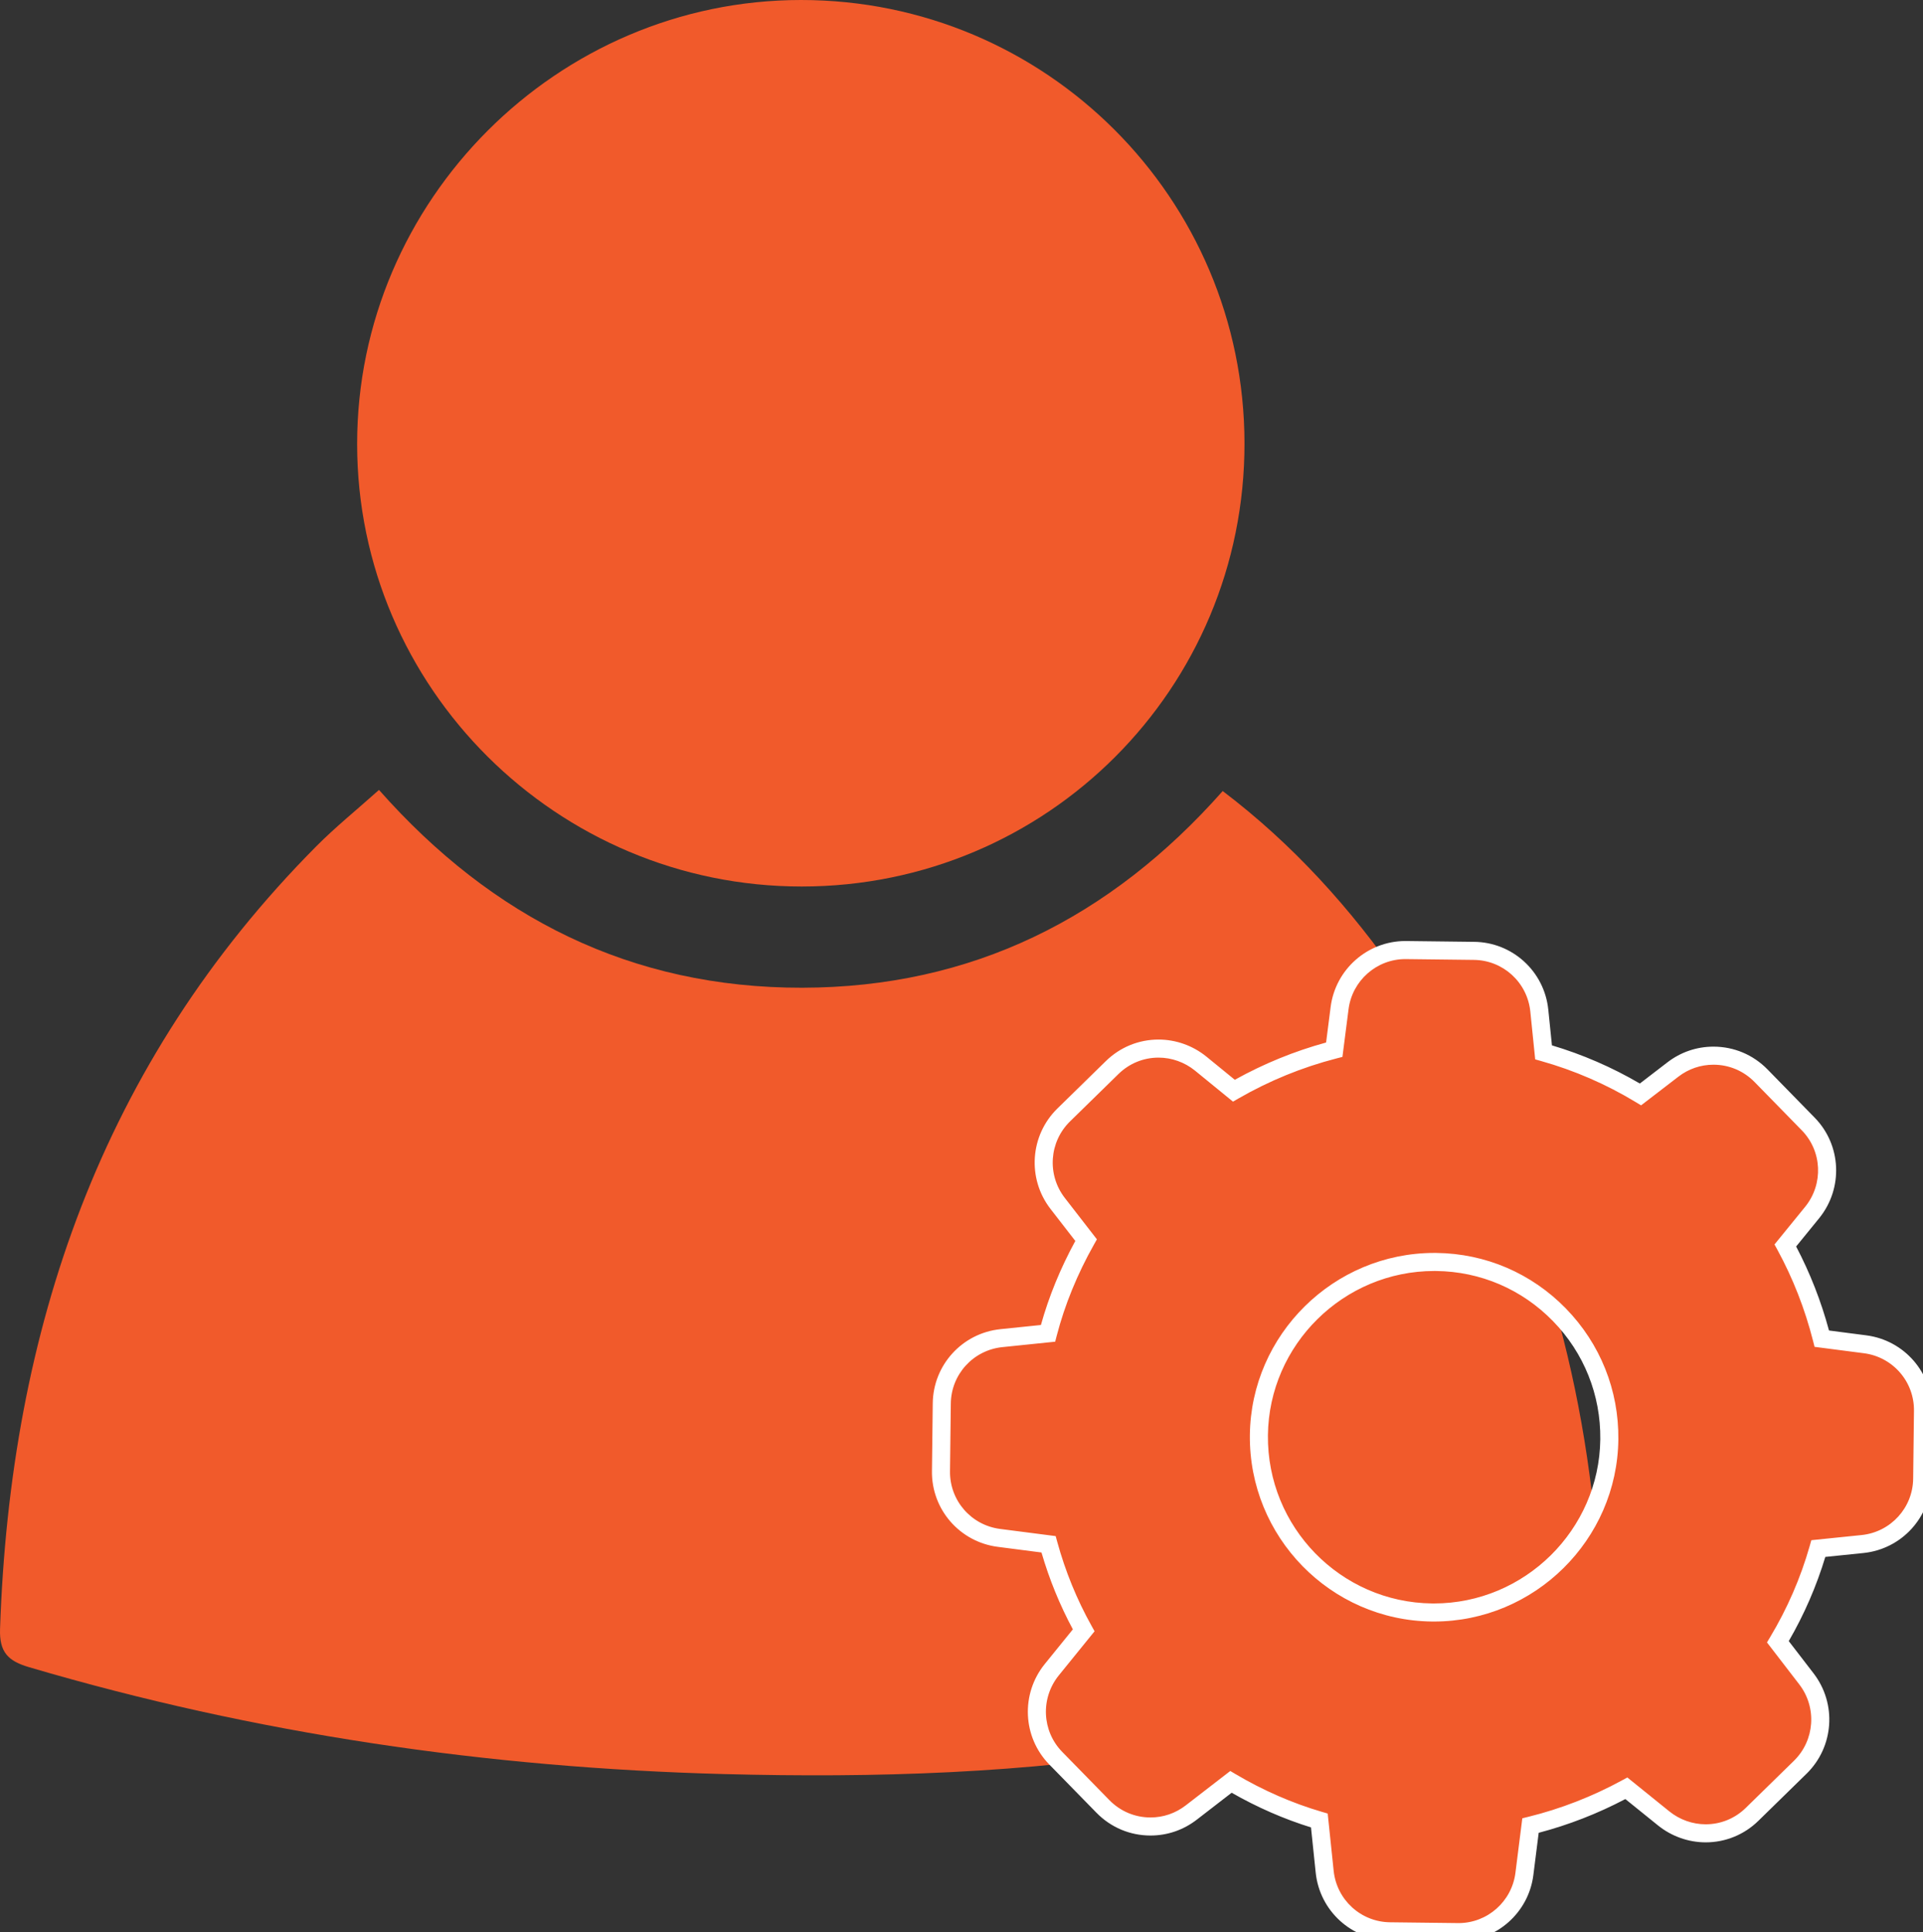
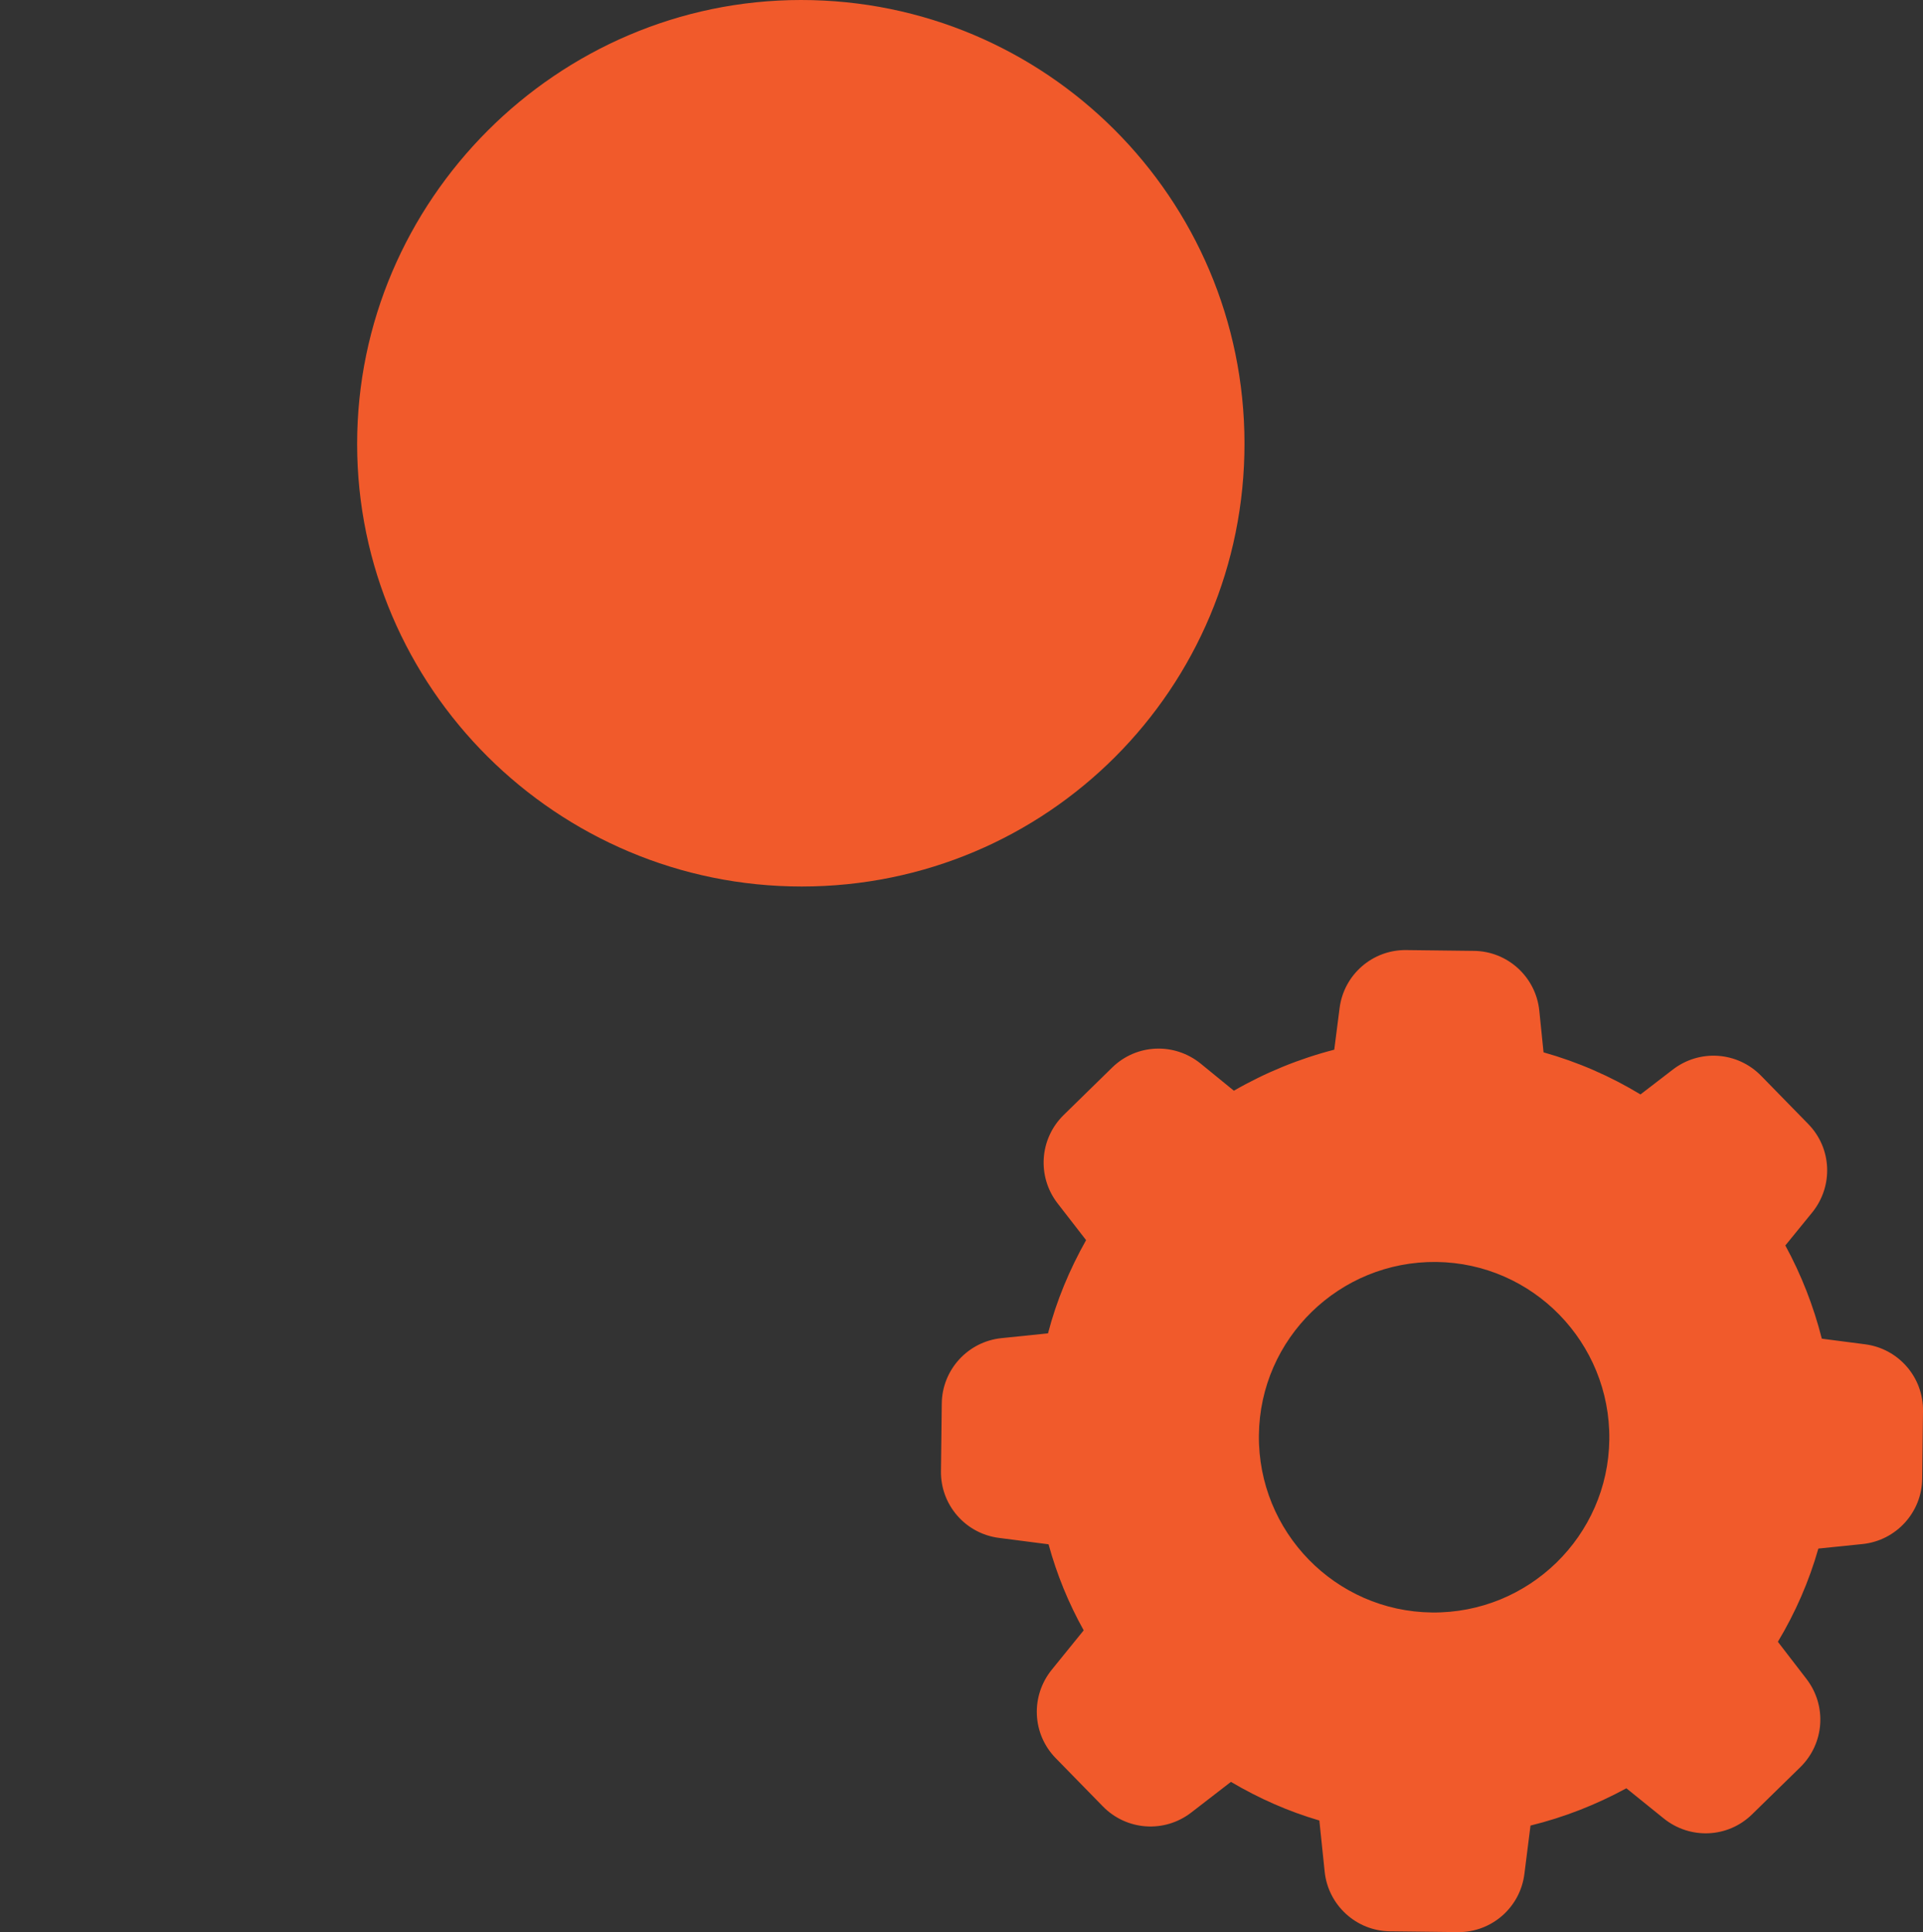
<svg xmlns="http://www.w3.org/2000/svg" xmlns:ns1="http://sodipodi.sourceforge.net/DTD/sodipodi-0.dtd" xmlns:ns2="http://www.inkscape.org/namespaces/inkscape" version="1.1" id="Layer_1" x="0px" y="0px" width="319.5px" height="320.925px" viewBox="0 0 319.5 320.925" enable-background="new 0 0 319.5 320.925" xml:space="preserve" ns1:docname="membership-options-active.svg" ns2:version="1.0.2 (e86c8708, 2021-01-15)">
  <rect x="0" y="0" width="319.5" height="320.925" fill="#333333" stroke="none" />
  <defs id="defs852" />
  <ns1:namedview pagecolor="#ffffff" bordercolor="#666666" borderopacity="1" objecttolerance="10" gridtolerance="10" guidetolerance="10" ns2:pageopacity="0" ns2:pageshadow="2" ns2:window-width="1519" ns2:window-height="1029" id="namedview850" showgrid="false" ns2:zoom="2.0907668" ns2:cx="159.75" ns2:cy="160.46249" ns2:window-x="0" ns2:window-y="23" ns2:window-maximized="0" ns2:current-layer="Layer_1" />
  <g id="g2078" style="fill:#f15a2b;fill-opacity:1">
    <g id="g835" style="fill:#f15a2b;fill-opacity:1">
-       <path fill="#F05A2B" d="M203.15,131.393c11.729,8.893,21.313,19.565,29.549,31.438c17.77,25.619,28.026,54.114,31.765,84.98   c0.923,7.622,1.155,15.325,1.933,22.968c0.345,3.388-0.744,5.075-4.146,5.78c-22.363,4.634-44.574,10.146-67.082,13.896   c-24.725,4.118-49.813,4.88-74.892,4.219C81.04,293.637,42.501,288.03,4.8,276.911c-3.455-1.02-4.924-2.478-4.792-6.365   c1.696-49.716,16.809-93.97,52.485-129.918c3.206-3.231,6.77-6.107,10.475-9.422c18.826,21.291,41.953,32.897,70.294,32.856   C161.456,164.021,184.466,152.499,203.15,131.393" id="path833" style="fill:#f15a2b;fill-opacity:1" />
-     </g>
+       </g>
    <g id="g839" style="fill:#f15a2b;fill-opacity:1">
      <path fill="#F05A2B" d="M206.768,73.609c0.055,40.739-32.793,73.628-73.548,73.64c-40.672,0.012-73.869-33.006-73.883-73.488   C59.322,33.297,92.591,0.014,133.066,0C173.751-0.015,206.712,32.906,206.768,73.609" id="path837" style="fill:#f15a2b;fill-opacity:1" />
    </g>
    <g id="g843" style="fill:#f15a2b;fill-opacity:1">
      <path fill="#F05A2B" d="M166.381,222.267c-5.574,0.575-9.866,5.264-9.91,10.883l-0.133,11.192   c-0.088,5.619,4.07,10.397,9.645,11.105l8.229,1.062c1.372,5,3.318,9.777,5.84,14.29l-5.309,6.547   c-3.539,4.381-3.273,10.663,0.664,14.689l7.83,8.007c3.938,4.026,10.22,4.468,14.688,1.018l6.591-5.089   c4.646,2.744,9.557,4.913,14.688,6.415l0.885,8.496c0.575,5.574,5.265,9.865,10.883,9.909l11.194,0.133   c5.618,0.088,10.396-4.07,11.105-9.645l1.016-8.052c5.575-1.372,10.884-3.45,15.928-6.193l6.193,4.999   c4.38,3.539,10.662,3.273,14.688-0.664l8.009-7.83c4.024-3.938,4.467-10.22,1.017-14.688l-4.734-6.149   c2.92-4.867,5.177-10.043,6.725-15.484l7.345-0.752c5.574-0.575,9.865-5.265,9.909-10.884l0.133-11.194   c0.089-5.617-4.07-10.396-9.644-11.104l-7.168-0.929c-1.372-5.397-3.406-10.618-6.061-15.484l4.468-5.486   c3.54-4.38,3.274-10.663-0.663-14.688l-7.83-8.008c-3.938-4.026-10.221-4.47-14.688-1.018l-5.354,4.114   c-5.043-3.053-10.441-5.398-16.104-6.99l-0.709-6.945c-0.574-5.575-5.264-9.866-10.883-9.91l-11.193-0.133   c-5.618-0.088-10.396,4.071-11.104,9.645l-0.885,6.902c-5.84,1.504-11.458,3.805-16.679,6.813l-5.53-4.513   c-4.38-3.539-10.662-3.273-14.688,0.664l-8.052,7.875c-4.025,3.937-4.468,10.22-1.018,14.688l4.734,6.105   c-2.743,4.866-4.911,10.042-6.327,15.483L166.381,222.267z M238.626,209.613c16.06,0.177,28.934,13.405,28.757,29.465   c-0.177,16.059-13.405,28.932-29.465,28.756c-16.06-0.177-28.934-13.404-28.757-29.465   C209.339,222.311,222.566,209.437,238.626,209.613" id="path841" style="fill:#f15a2b;fill-opacity:1" />
    </g>
  </g>
  <g id="g847">
-     <path fill="#FFFFFF" d="M242.341,322.425l-0.198-0.001l-11.188-0.133c-6.386-0.05-11.7-4.889-12.357-11.255l-0.781-7.502   c-4.507-1.399-8.933-3.333-13.182-5.76l-5.792,4.473c-2.232,1.723-4.893,2.634-7.692,2.634c-0.001,0-0.001,0-0.001,0   c-3.403,0-6.595-1.346-8.984-3.79l-7.83-8.007c-4.444-4.544-4.77-11.716-0.759-16.681l4.676-5.767   c-2.171-4.035-3.922-8.321-5.214-12.767l-7.247-0.936c-6.342-0.806-11.052-6.229-10.952-12.616l0.133-11.187   c0.05-6.386,4.889-11.7,11.256-12.357l6.716-0.692c1.317-4.729,3.236-9.415,5.715-13.959l-4.128-5.324   c-3.901-5.052-3.404-12.221,1.154-16.679l8.052-7.875c2.356-2.305,5.464-3.574,8.75-3.574c2.866,0,5.683,1,7.93,2.815l4.741,3.869   c4.802-2.671,9.895-4.75,15.166-6.192l0.756-5.902c0.794-6.245,6.132-10.956,12.418-10.956l0.198,0.001l11.188,0.133   c6.387,0.05,11.701,4.89,12.357,11.257l0.606,5.939c5.094,1.518,9.998,3.646,14.606,6.34l4.547-3.494   c2.229-1.722,4.889-2.633,7.689-2.633c3.403,0,6.595,1.347,8.985,3.791l7.83,8.008c4.445,4.543,4.771,11.714,0.758,16.68   l-3.841,4.716c2.313,4.399,4.146,9.084,5.461,13.954l6.166,0.799c6.343,0.806,11.052,6.229,10.951,12.614l-0.133,11.188   c-0.05,6.386-4.889,11.701-11.255,12.358l-6.343,0.649c-1.464,4.85-3.502,9.544-6.074,13.983l4.116,5.346   c3.897,5.048,3.4,12.218-1.156,16.676l-8.009,7.83c-2.356,2.305-5.464,3.574-8.75,3.574c-2.866,0-5.683-1-7.93-2.815l-5.42-4.375   c-4.607,2.421-9.441,4.302-14.398,5.604l-0.888,7.037C253.965,317.715,248.626,322.425,242.341,322.425z M204.403,294.162   l0.875,0.518c4.604,2.719,9.432,4.828,14.347,6.267l0.967,0.282l0.989,9.498c0.5,4.845,4.542,8.526,9.402,8.564l11.357,0.134   c4.778,0,8.838-3.583,9.442-8.335l1.145-9.072l1.001-0.246c5.377-1.324,10.616-3.361,15.569-6.055l0.88-0.479l6.973,5.628   c1.716,1.387,3.862,2.149,6.045,2.149c2.497,0,4.859-0.966,6.652-2.719l8.009-7.83c3.47-3.395,3.847-8.854,0.878-12.699   l-5.359-6.961l0.526-0.877c2.859-4.767,5.069-9.855,6.568-15.123l0.278-0.979l8.356-0.855c4.842-0.5,8.523-4.542,8.562-9.403   l0.133-11.2c0.077-4.861-3.505-8.984-8.333-9.598l-8.182-1.061l-0.251-0.987c-1.351-5.313-3.344-10.405-5.923-15.135l-0.482-0.885   l5.104-6.268c3.054-3.777,2.809-9.235-0.572-12.691l-7.83-8.008c-1.822-1.863-4.251-2.889-6.841-2.889   c-2.132,0-4.157,0.694-5.858,2.009l-6.17,4.742l-0.877-0.531c-4.926-2.981-10.219-5.279-15.733-6.829l-0.982-0.276l-0.813-7.961   c-0.499-4.843-4.541-8.524-9.402-8.563l-11.356-0.135c-4.779,0-8.838,3.584-9.441,8.336l-1.015,7.912l-0.984,0.253   c-5.693,1.467-11.179,3.707-16.304,6.66l-0.896,0.517l-6.331-5.167c-1.71-1.381-3.856-2.145-6.039-2.145   c-2.497,0-4.859,0.966-6.652,2.719l-8.052,7.875c-3.471,3.395-3.849,8.854-0.879,12.698l5.343,6.891l-0.489,0.868   c-2.769,4.912-4.849,10-6.183,15.125l-0.262,1.008l-8.777,0.904c-4.844,0.5-8.525,4.542-8.563,9.402l-0.133,11.198   c-0.076,4.862,3.507,8.986,8.334,9.6l9.222,1.189l0.264,0.964c1.342,4.888,3.261,9.583,5.703,13.955l0.495,0.887l-5.948,7.336   c-3.054,3.78-2.809,9.239,0.571,12.696l7.83,8.007c1.821,1.862,4.25,2.888,6.84,2.888h0.001c2.131,0,4.156-0.694,5.858-2.009   L204.403,294.162z M238.243,269.336l-0.342-0.002c-16.86-0.186-30.426-14.084-30.24-30.981   c0.185-16.675,13.929-30.241,30.638-30.241l0.344,0.002c8.164,0.09,15.809,3.367,21.524,9.229   c5.71,5.855,8.806,13.581,8.716,21.752C268.699,255.77,254.954,269.336,238.243,269.336z M238.299,211.111   c-15.073,0-27.472,12.235-27.638,27.274c-0.168,15.243,12.067,27.781,27.273,27.948l0.309,0.002   c15.075,0,27.475-12.235,27.64-27.274c0.081-7.371-2.712-14.341-7.863-19.625c-5.155-5.286-12.049-8.242-19.41-8.323   L238.299,211.111z" id="path845" />
-   </g>
+     </g>
</svg>